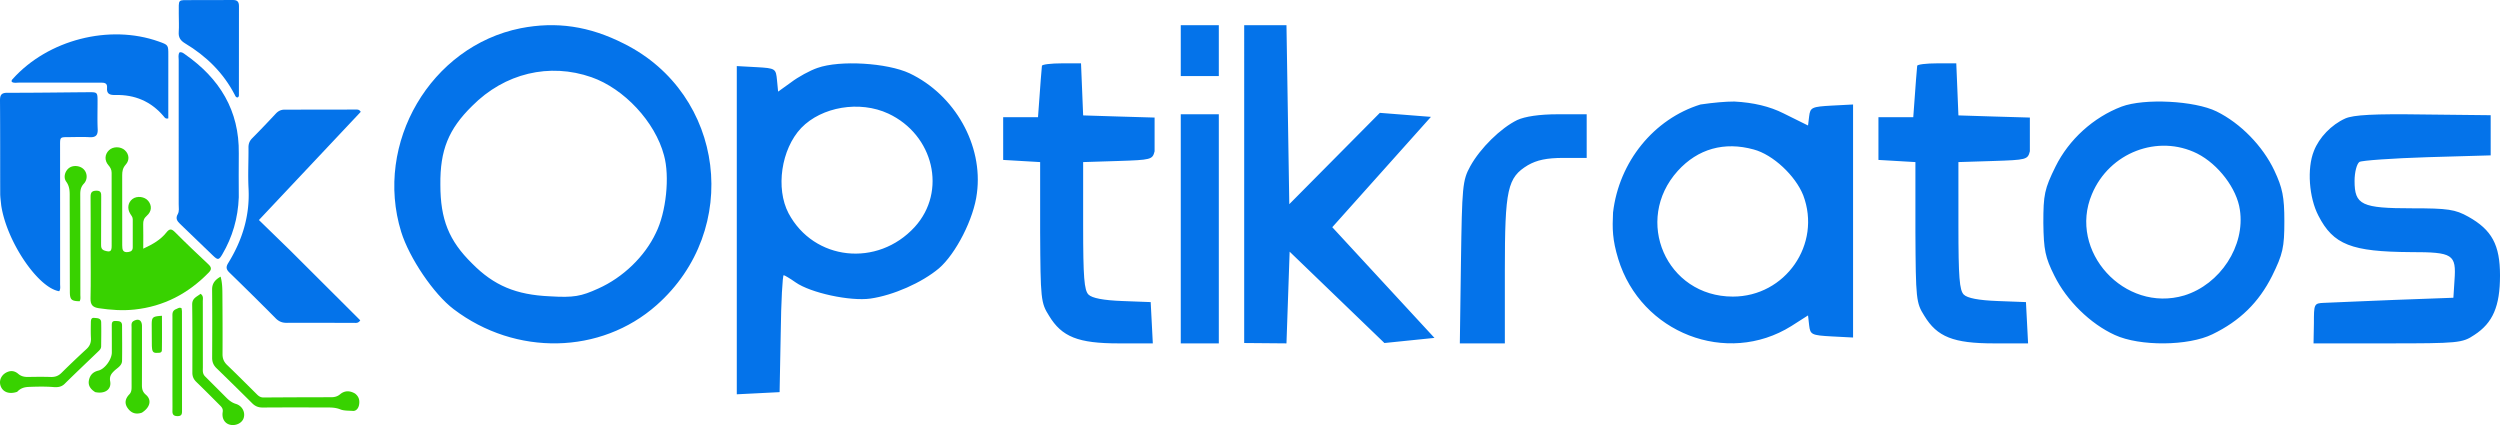
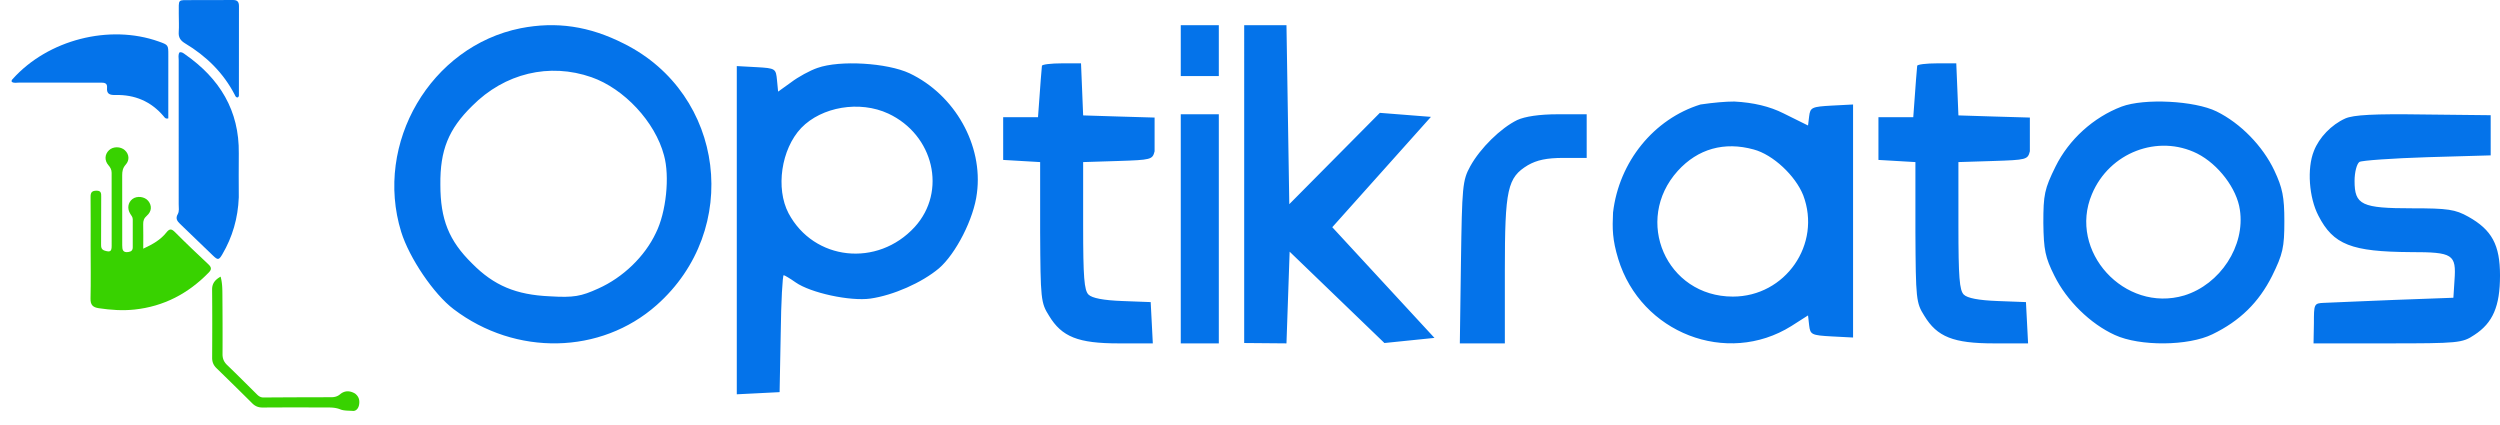
<svg xmlns="http://www.w3.org/2000/svg" viewBox="0 0 894 152">
  <g fill="none">
-     <path fill="#0473EA" d="m103.71 89.497 25.114 25.049c-.744 1.175-1.636.9-2.39.902-7.976.012-15.953-.032-23.93-.002-1.58.005-2.782-.468-3.92-1.614a1217.218 1217.218 0 0 0-16.536-16.36c-1.169-1.135-1.313-1.991-.444-3.396 5.05-8.164 7.78-16.95 7.275-26.684-.253-4.86.02-9.745-.02-14.619-.012-1.35.366-2.37 1.333-3.341 2.863-2.88 5.66-5.825 8.43-8.795.87-.934 1.849-1.42 3.102-1.422 8.568-.013 17.135-.03 25.702-.036.507 0 1.052-.01 1.574.817L92.59 78.683c3.835 3.728 7.422 7.216 11.12 10.814ZM.428 73.393c-.136-1.517-.347-2.837-.351-4.158C.043 58.161.09 47.087 0 36.014c-.016-2.044.474-2.843 2.687-2.838 9.739.026 19.478-.134 29.218-.202 2.848-.02 2.972.135 2.981 3.016.011 3.396-.112 6.797.046 10.186.107 2.288-.786 3-2.965 2.88-2.502-.14-5.019-.03-7.53-.02-2.965.01-2.958.012-2.956 2.93.01 16.537.02 33.074.014 49.61 0 .86.214 1.77-.32 2.567-7.55-1.155-18.822-17.79-20.747-30.75Z" />
    <path fill="#0473EA" d="M85.39 70.592c-.295 7.43-2.25 14.163-5.91 20.39-1.193 2.029-1.582 2.08-3.292.44-3.945-3.782-7.85-7.606-11.81-11.37-1.072-1.019-1.668-1.972-.817-3.455.61-1.06.343-2.316.344-3.488.003-17.207-.013-34.415-.002-51.622 0-.922-.27-1.905.304-2.773.87-.19 1.445.351 2.028.76 12.288 8.6 19.373 20.01 19.158 35.395-.072 5.168-.005 10.339-.002 15.723Z" />
    <path fill="#38D200" d="M32.412 87.935c.002-5.981.048-11.74-.022-17.499-.02-1.596.465-2.239 2.125-2.25 1.723-.011 1.679 1.026 1.676 2.184-.016 5.612-.027 11.223-.044 16.834-.003 1.058-.035 2.023 1.326 2.436 1.896.577 2.453.312 2.457-1.687.014-8.712-.03-17.424-.01-26.137.003-1.13-.438-1.923-1.152-2.745-1.47-1.692-1.33-3.882.211-5.35 1.47-1.402 4.135-1.4 5.673.005 1.516 1.385 1.779 3.512.299 5.154-1.062 1.177-1.258 2.393-1.254 3.832.028 8.343.032 16.687.013 25.03-.003 1.521.2 2.674 2.178 2.38 1.052-.157 1.593-.6 1.586-1.706-.02-3.323-.02-6.645.003-9.968.006-.818-.486-1.35-.88-1.97-1.194-1.875-.846-4.089.795-5.325 1.608-1.212 4.353-.872 5.625.697 1.369 1.69 1.268 3.752-.527 5.31-1.021.887-1.315 1.808-1.283 3.071.068 2.706.02 5.414.02 8.697 3.46-1.6 6.222-3.2 8.261-5.775 1.117-1.411 1.815-1.425 3.096-.137 3.902 3.926 7.923 7.738 11.96 11.526 1.097 1.03 1.2 1.788.124 2.894-7.314 7.522-16.053 12.138-26.562 13.259-4.292.458-8.534.152-12.787-.48-2.102-.314-2.998-1.171-2.945-3.454.147-6.198.043-12.403.038-18.826Z" />
    <path fill="#0473EA" d="M60.184 31.184v11.151c-1.062.266-1.336-.37-1.688-.785-4.516-5.315-10.319-7.742-17.218-7.579-1.93.046-3.215-.29-3.002-2.594.16-1.73-.98-1.828-2.292-1.825-9.754.019-19.509.014-29.263-.007-.849-.002-1.758.263-2.517-.28-.188-.49.106-.76.343-1.024 12.59-14.03 34.588-19.676 52.195-13.403 3.452 1.23 3.45 1.23 3.447 4.82-.004 3.769-.004 7.537-.005 11.526ZM63.93 5.039c.047-5.58-.622-4.964 4.678-5.003C73.48.001 78.354.062 83.227 0c1.614-.02 2.231.594 2.226 2.209-.035 10.408-.011 20.817-.021 31.226 0 .481.145 1.047-.394 1.398-.706.095-.857-.488-1.077-.914-4.085-7.903-10.21-13.865-17.754-18.4-1.679-1.009-2.426-2.116-2.292-4.062.142-2.057.021-4.132.015-6.418Z" />
    <path fill="#38D200" d="M126.949 140.726c1.469 1.134 1.73 2.536 1.445 4.08-.224 1.21-1.042 2.227-2.2 2.137-1.5-.117-3.171-.016-4.473-.541-1.533-.618-2.983-.685-4.51-.689-7.753-.016-15.507-.039-23.26.019-1.522.011-2.682-.447-3.745-1.505-4.24-4.217-8.506-8.407-12.794-12.574-1.076-1.046-1.558-2.205-1.549-3.729.048-8.121.058-16.243-.013-24.364-.019-2.22 1.058-3.511 3.04-4.635.59 2.164.626 4.196.641 6.21.055 7.16.089 14.322.045 21.483-.01 1.605.487 2.796 1.635 3.902 3.617 3.483 7.163 7.037 10.73 10.571.65.644 1.323 1.06 2.322 1.052a3626.91 3626.91 0 0 1 24.145-.096c1.218-.001 2.237-.24 3.241-1.076 1.552-1.294 3.362-1.375 5.3-.245" />
-     <path fill="#38D200" d="M124.67 143.82c.535-.312 1.056-.683.644-1.374-.245-.412-.752-.396-1.2-.29-.468.11-.82.397-.846.884-.04.774.401 1.038 1.403.78Zm-51.22-9.109c2.566 2.576 5.031 5.019 7.475 7.482.991.999 2.009 1.808 3.442 2.246 2.306.705 3.433 3.05 2.758 5.089-.57 1.722-2.69 2.792-4.73 2.386-1.95-.388-3.146-2.185-2.757-4.577.177-1.09-.286-1.676-.912-2.303-2.819-2.82-5.619-5.66-8.49-8.426-.976-.94-1.446-1.952-1.444-3.308.016-8.121.053-16.243-.066-24.363-.035-2.343 1.698-2.819 2.995-3.87 1.153.78.8 1.83.803 2.72.03 7.825.007 15.651.024 23.477.002 1.155-.24 2.399.901 3.447Zm-67.305 5.405c-2.907.988-5.222.072-5.957-2.208-.684-2.121.56-4.277 2.824-5.019 1.358-.444 2.539-.036 3.504.794 1.106.951 2.303 1.151 3.68 1.12 2.656-.058 5.316-.078 7.972.003 1.498.045 2.682-.343 3.773-1.42a344.707 344.707 0 0 1 8.974-8.554c1.191-1.095 1.69-2.31 1.605-3.907-.097-1.841-.058-3.69-.033-5.535.012-.81.034-1.835 1.188-1.714 1.011.107 2.463-.008 2.506 1.569.078 2.875.018 5.755-.01 8.633-.01.9-.678 1.447-1.259 2.006-3.932 3.79-7.909 7.534-11.792 11.373-1.215 1.2-2.609 1.266-4.09 1.15-2.877-.226-5.745-.159-8.626-.051-1.652.062-3.021.415-4.26 1.76ZM24.94 78.624c-.007-2.731-.017-5.24-.018-7.75-.001-2.048.136-4.016-1.23-5.9-1.147-1.581-.421-3.879 1.049-4.935 1.513-1.087 3.992-.811 5.277.587 1.234 1.343 1.356 3.572-.029 5.052-1.077 1.151-1.294 2.37-1.29 3.82.034 11.957.035 23.913.037 35.87 0 .795.179 1.62-.271 2.361-2.938-.056-3.478-.571-3.485-3.419-.02-8.488-.027-16.976-.04-25.686Zm25.807 68.944c-2.299.784-3.95.048-5.155-1.722-1.195-1.754-.713-3.397.647-4.813.818-.85.82-1.841.818-2.88-.008-7.018-.021-14.036-.004-21.053.003-.837-.244-1.78.784-2.346 1.726-.95 2.929-.234 2.933 1.873.014 7.018.003 14.035-.018 21.053-.005 1.367.209 2.456 1.408 3.476 2.176 1.852 1.557 4.51-1.413 6.412Zm-16.704-7.352c-1.718-1.068-2.636-2.422-2.221-4.332.391-1.804 1.48-2.908 3.374-3.366 2.32-.562 4.793-4.041 4.797-6.462.004-3.173-.013-6.346-.023-9.52-.003-.929-.008-1.82 1.341-1.755 1.137.054 2.329-.03 2.336 1.606.018 4.205.072 8.412.002 12.616-.03 1.763-1.666 2.528-2.75 3.57-1.108 1.066-1.82 1.98-1.5 3.766.525 2.93-1.877 4.617-5.356 3.877Zm28.965-29.691c.685-.277 1.174-.727 1.923-.288.04.347.133.774.134 1.2.014 11.738.02 23.475.023 35.213 0 1.042.105 2.126-1.484 2.152-1.258.021-1.964-.359-1.941-1.738.034-2.066 0-4.134 0-6.2 0-9.155-.001-18.308.003-27.462.001-1.094-.188-2.282 1.342-2.877Zm-8.707 13.19c-.02-2.56-.038-4.912-.049-7.265-.013-3.07.198-3.289 3.664-3.53 0 4.1.046 8.186-.029 12.27-.021 1.147-1.098.95-1.88.989-1.667.081-1.585-1.164-1.706-2.464Z" />
    <path fill="#0473EA" d="M422.241 9v18.207h13.608V9zm0 31.862v81.931h13.608v-81.93zm22.681 81.801 15.12.13 1.134-32.792 33.895 32.662 17.893-1.83-36.541-39.585 35.28-39.456-18.27-1.437-32.383 32.662L460.042 9h-15.12zM186.158 10.104c-32.118 6.452-52.473 41.081-42.692 72.814 2.908 9.348 11.631 22.252 18.769 27.65 22.205 16.855 52.605 16.196 72.564-1.448 30.532-26.992 24.452-75.447-11.632-93.486-12.424-6.32-24.188-8.032-37.009-5.53Zm25.378 17.512c11.631 4.082 22.734 15.932 25.906 27.914 2.115 7.506.793 20.41-2.908 27.783-3.965 8.427-11.763 15.932-20.619 19.882-6.08 2.765-8.723 3.292-17.315 2.765-12.028-.526-19.958-3.818-27.757-11.718-8.327-8.164-11.367-15.8-11.367-28.178-.132-12.377 2.908-19.882 11.367-28.177 11.632-11.72 27.625-15.538 42.693-10.27Zm161.054-4.062c-.085.428-.551 6.547-1.399 18.358h-12.456V57.19l6.61.385 6.61.385v25.035c.126 24.007.253 25.29 3.177 29.913 4.576 7.574 10.423 9.885 24.913 9.885h12.202l-.381-7.446-.381-7.318-10.17-.385c-6.736-.257-10.803-1.027-12.074-2.31-1.526-1.542-1.907-6.163-1.907-24.65V57.96l12.33-.385c12.075-.385 12.456-.514 13.219-3.466V42.04l-13.22-.385-12.329-.386-.381-9.371-.382-9.244h-6.863c-3.814 0-7.118.385-7.118.899Zm312.994 0c-.085.428-.551 6.547-1.399 18.358H671.73V57.19l6.61.385 6.61.385v25.035c.126 24.007.253 25.29 3.177 29.913 4.576 7.574 10.423 9.885 24.913 9.885h12.202l-.381-7.446-.382-7.318-10.168-.385c-6.737-.257-10.804-1.027-12.075-2.31-1.526-1.542-1.907-6.163-1.907-24.65V57.96l12.33-.385c12.075-.385 12.456-.514 13.219-3.466V42.04l-13.22-.385-12.329-.386-.381-9.371-.382-9.244h-6.863c-3.814 0-7.118.385-7.118.899Zm-393.218.721c-2.663.9-6.923 3.217-9.453 5.148l-4.66 3.346-.399-4.119c-.399-4.118-.532-4.247-7.322-4.633l-7.056-.386V141l7.722-.386 7.588-.386.4-20.977c.133-11.454.665-20.849 1.065-20.849.266 0 2.263 1.159 4.26 2.574 5.325 3.732 19.438 6.821 26.76 5.791 8.121-1.158 18.373-5.662 24.497-10.81 5.99-5.148 12.514-17.76 13.58-26.897 2.263-17.116-7.856-35.133-24.098-42.855-7.988-3.732-24.896-4.761-32.884-1.93Zm25.295 16.344c16.243 7.593 21.036 27.798 9.453 40.538-13.313 14.543-36.08 12.098-45.132-4.89-4.66-8.88-2.663-22.907 4.526-30.5 7.322-7.593 20.902-9.91 31.153-5.148Zm290.434-3.254C591.461 42.507 578.952 57.803 576.822 76c-.266 5.829-.266 9.625 1.863 16.614 8.118 26.503 38.859 38.37 61.88 23.997l5.99-3.823.399 3.56c.399 3.296.798 3.56 8.117 3.955l7.586.396V37.365l-7.586.396c-7.186.395-7.718.659-8.117 3.823l-.4 3.297-8.783-4.351c-4.88-2.462-10.735-3.868-17.566-4.22-3.194 0-7.23.352-12.11 1.055Zm19.03 16.087c6.92 1.845 14.905 9.361 17.7 16.35 6.653 17.536-6.388 36.26-25.152 36.26-23.82 0-35.665-27.294-19.695-44.963 7.186-7.911 16.634-10.548 27.147-7.647Zm131.551-15.329c-10.077 3.833-18.828 11.763-23.602 21.41-3.977 8.063-4.375 10.045-4.375 20.222.132 9.648.663 12.291 3.978 18.9 4.375 8.855 12.861 17.181 21.613 21.146 8.883 4.097 26.253 3.965 34.872-.264 9.812-4.758 16.574-11.367 21.348-20.882 3.845-7.798 4.376-10.177 4.376-19.56 0-8.724-.663-11.896-3.58-18.108-4.111-8.722-12.067-16.917-20.685-21.146-7.823-3.833-25.856-4.758-33.945-1.718Zm27.05 16.785c7.558 3.833 14.187 12.556 15.248 20.089 1.99 12.952-7.027 26.697-19.89 30.662-21.347 6.344-41.634-15.86-33.015-36.213 6.232-14.935 23.602-21.543 37.657-14.538ZM542.522 42.943c-5.853 2.861-13.17 10.014-16.761 16.516-2.794 5.072-2.927 7.283-3.326 34.333l-.399 29.001h16.096v-26.01c0-29.26.931-33.292 8.248-37.714 3.192-1.82 6.65-2.601 12.77-2.601h8.248V40.862h-10.243c-6.652 0-11.84.78-14.633 2.08Zm296.13-.568c-4.934 2.219-9.335 6.788-11.203 11.618-2.534 6.267-1.733 16.71 1.6 23.108 5.336 10.444 11.87 12.924 33.076 13.055 15.07 0 16.271.783 15.604 10.052l-.4 6.266-21.339.784c-11.736.522-22.94.914-24.94 1.044-3.6.13-3.6.454-3.6 7.373l-.134 7.118h26.54c25.207 0 26.674-.13 30.942-3.003 6.668-4.308 9.202-10.313 9.202-21.28 0-10.965-2.934-16.318-11.336-21.018-4.668-2.61-7.336-3.002-20.005-3.002-18.138 0-20.672-1.175-20.672-9.791 0-3.134.8-6.136 1.733-6.79.8-.521 11.87-1.305 24.273-1.696l22.673-.653V41.2l-24.006-.262c-17.738-.26-25.074.131-28.008 1.437Z" />
  </g>
</svg>